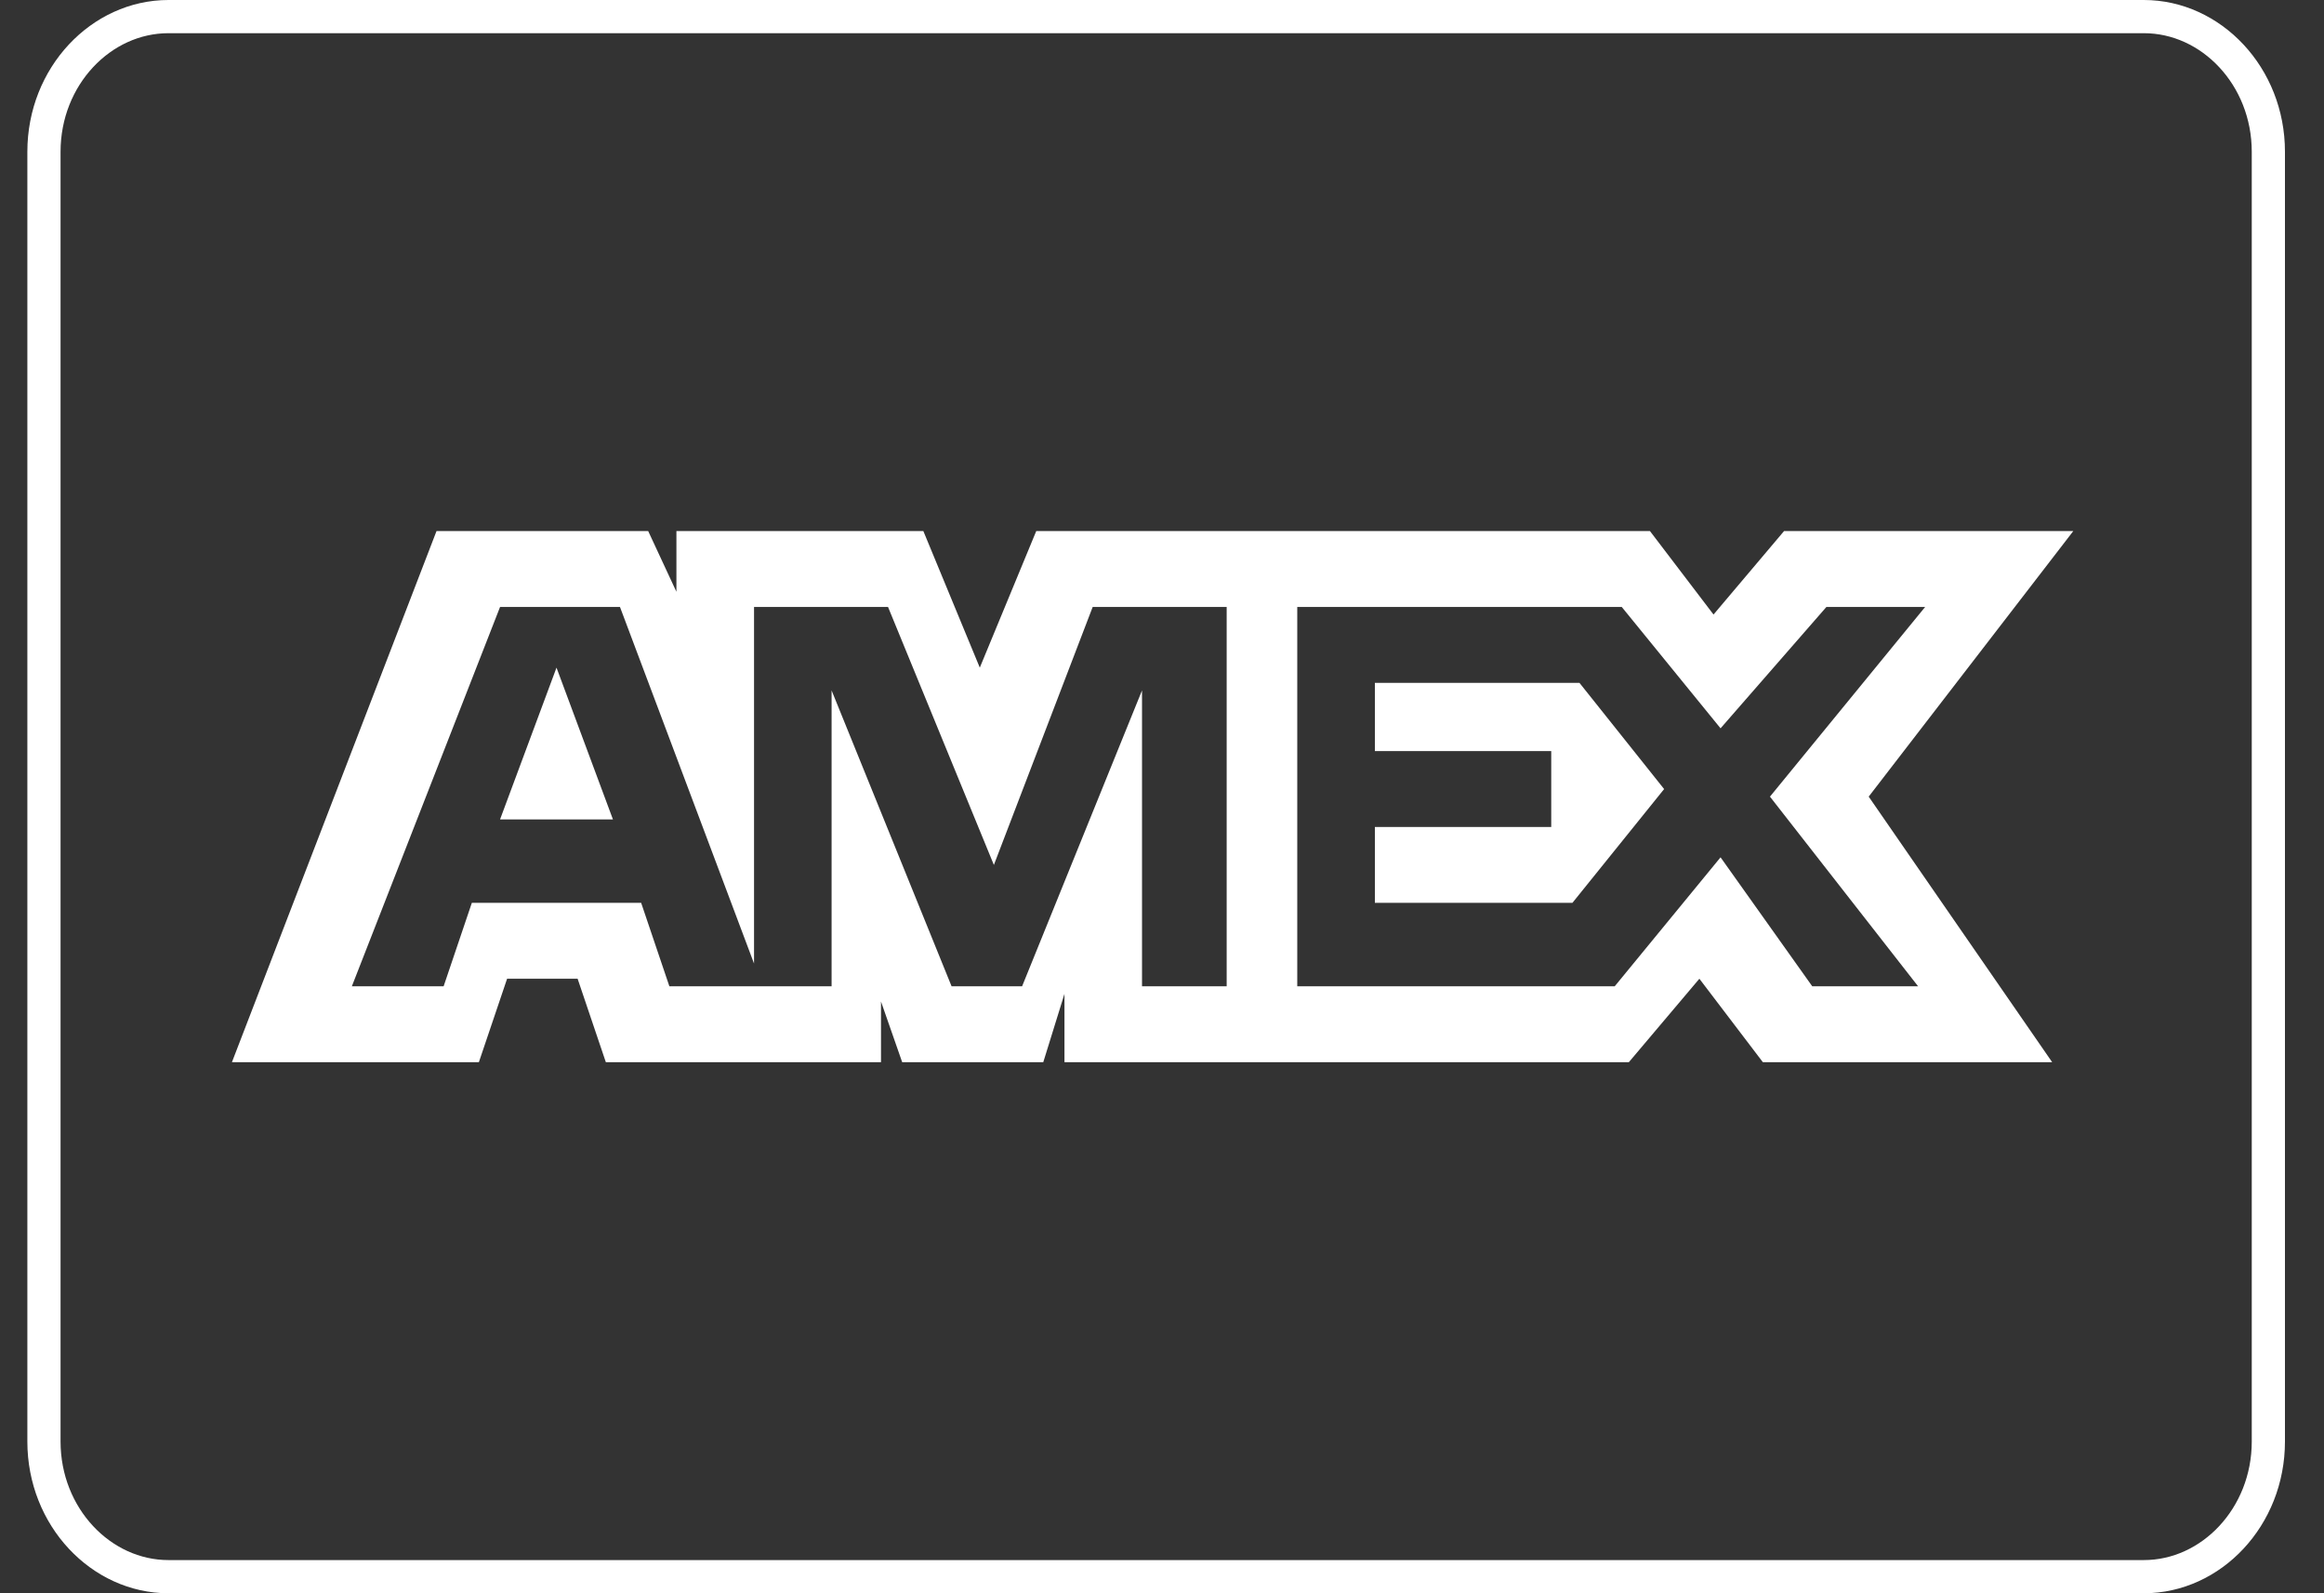
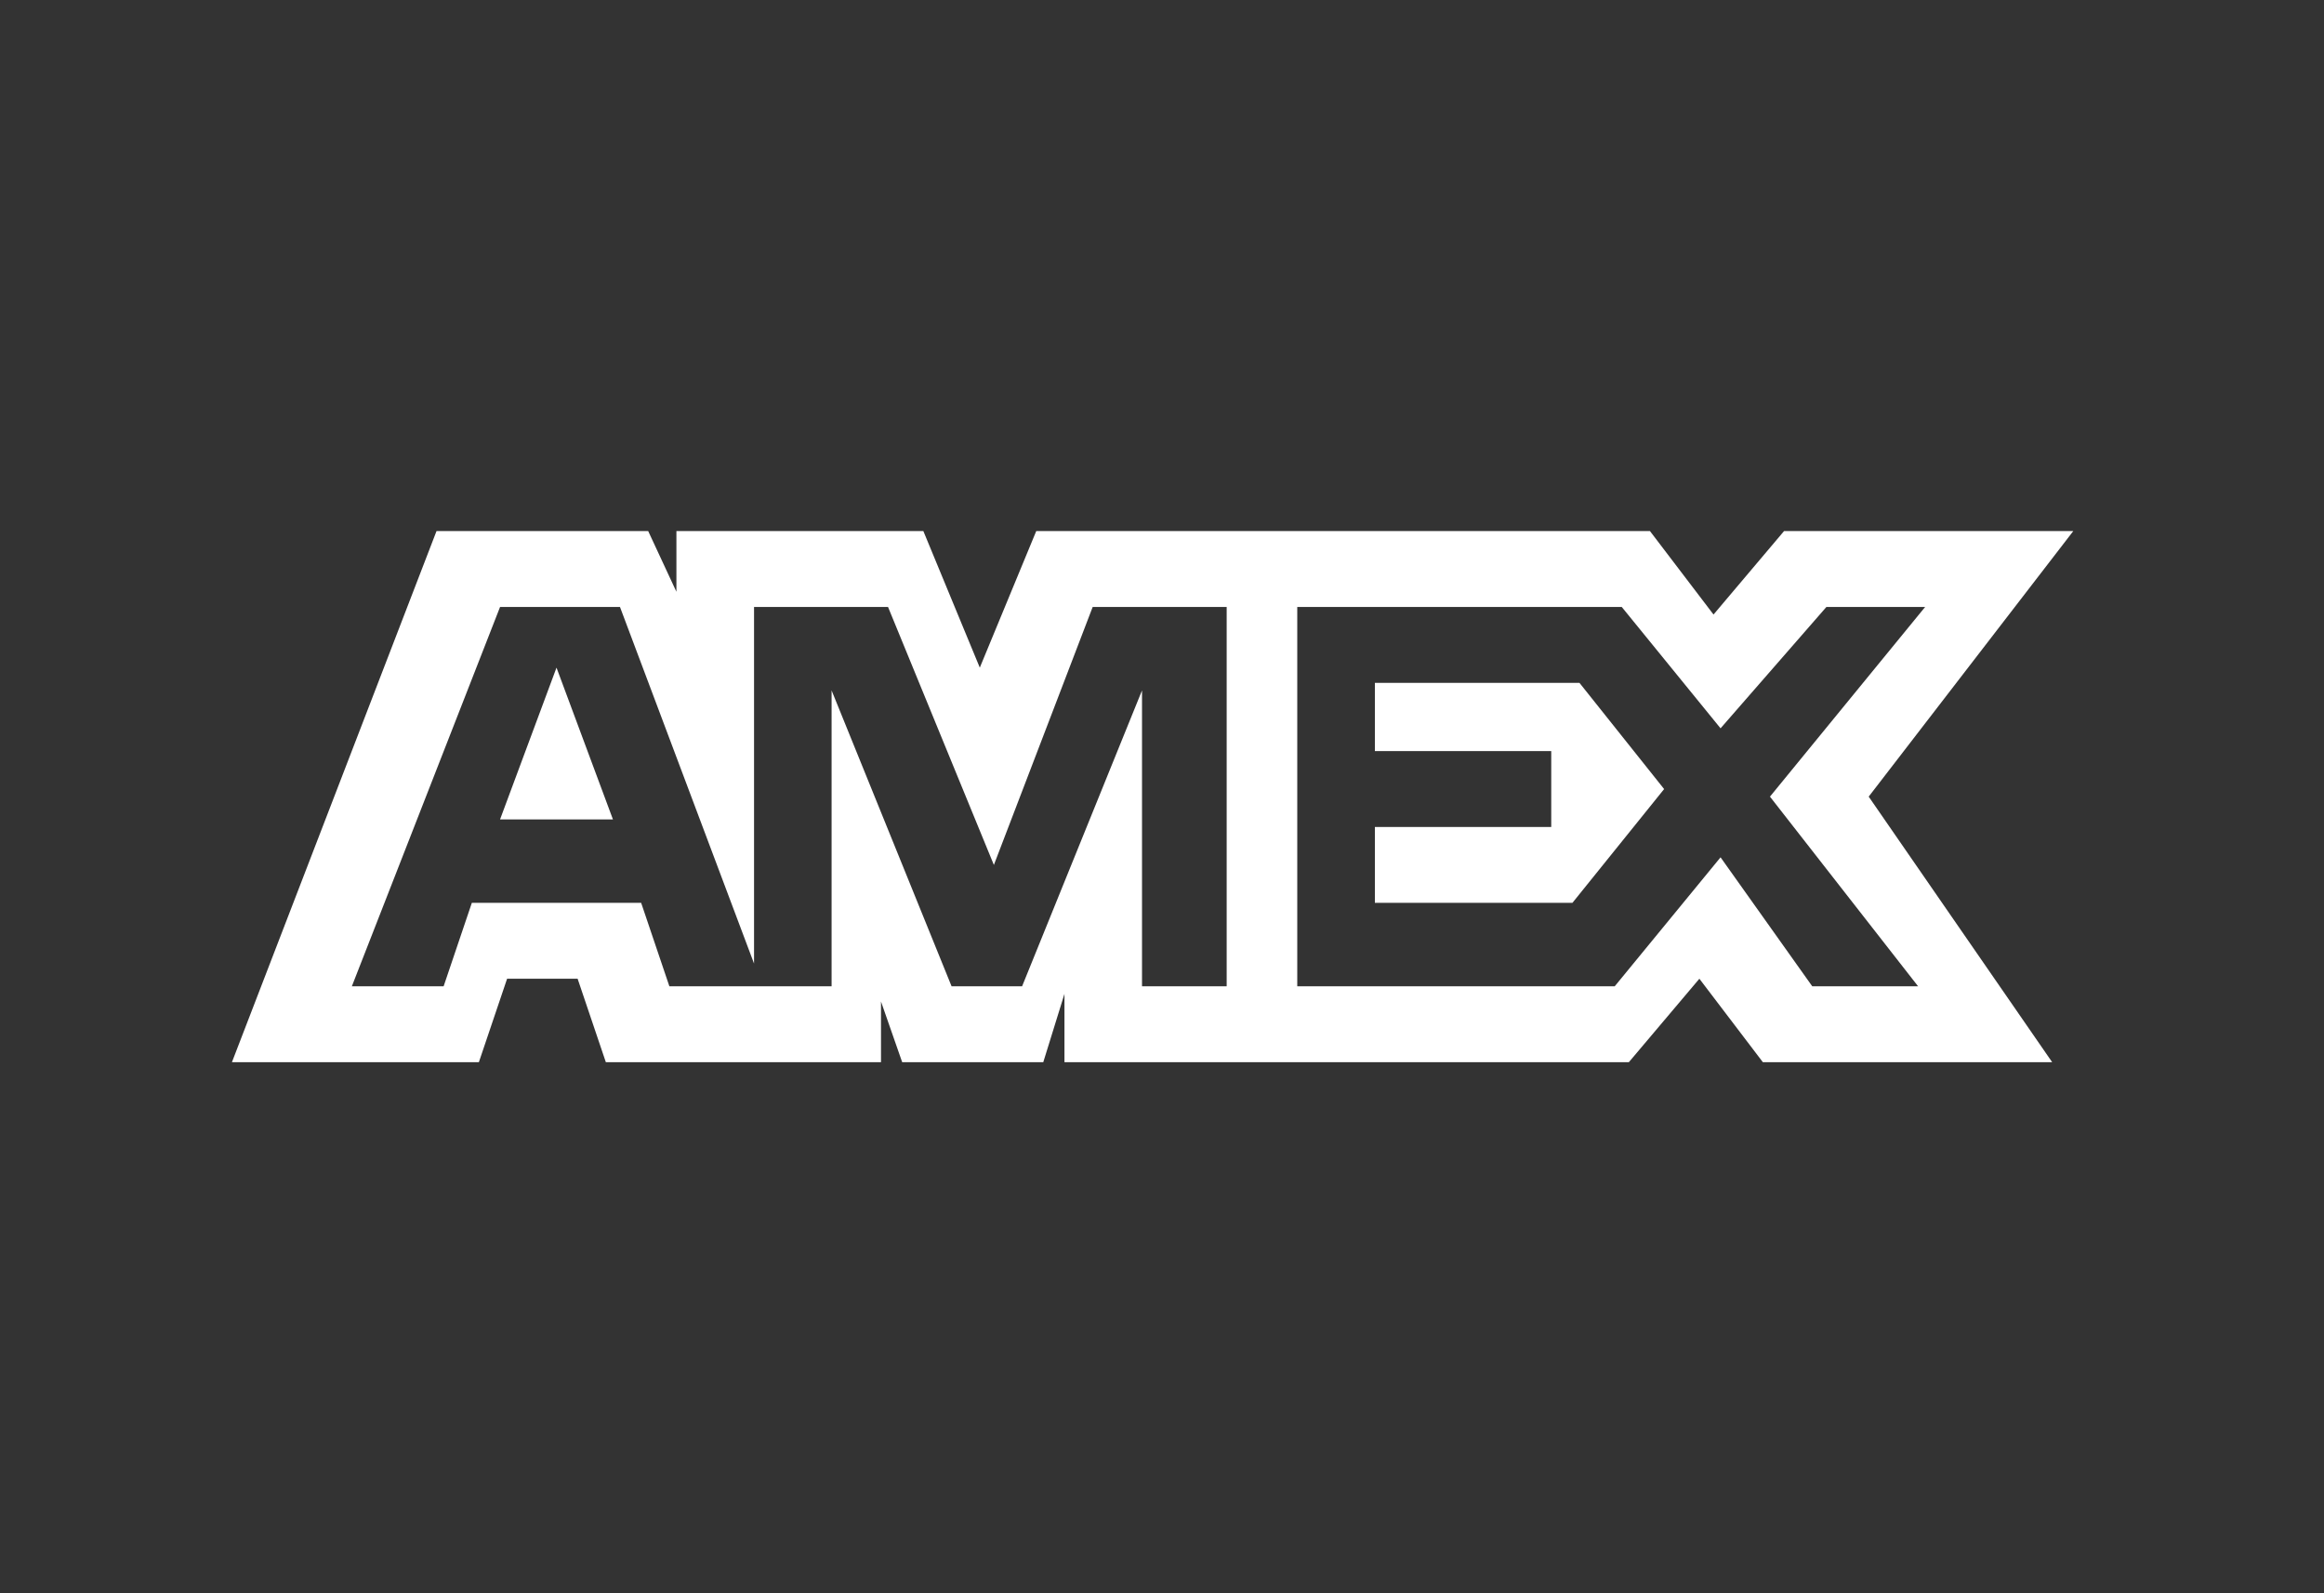
<svg xmlns="http://www.w3.org/2000/svg" width="35" height="24" viewBox="0 0 35 24" fill="none">
  <rect x="0" y="0" width="35" height="24" fill="#333333" stroke="none" />
-   <path d="M2.537 0.25H32.287C33.301 0.25 34.162 1.149 34.162 2.286V21.714C34.162 22.851 33.301 23.75 32.287 23.75H2.537C1.523 23.75 0.662 22.851 0.662 21.714V2.286C0.662 1.149 1.523 0.25 2.537 0.25Z" stroke="white" stroke-width="0.5" />
  <path fill-rule="evenodd" clip-rule="evenodd" d="M7.531 12.343H9.231L8.381 10.057L7.531 12.343ZM31.224 8H26.868L25.806 9.257L24.849 8H15.606L14.756 10.057L13.906 8H10.187V8.914L9.762 8H6.574L3.493 16H7.212L7.637 14.743H8.699L9.124 16H13.268V15.086L13.587 16H15.712L16.031 14.971V16H24.531L25.593 14.743L26.549 16H30.906L28.143 12L31.224 8ZM18.368 14.857H17.199V10.4L15.393 14.857H14.331L12.524 10.4V14.857H10.081L9.656 13.6H7.106L6.681 14.857H5.299L7.531 9.143H9.337L11.356 14.514V9.143H13.374L14.968 13.029L16.456 9.143H18.474V14.857H18.368ZM28.887 14.857H27.293L25.912 12.914L24.318 14.857H19.537V9.143H24.424L25.912 10.971L27.506 9.143H28.993L26.656 12L28.887 14.857ZM20.706 10.286V11.314H23.362V12.457H20.706V13.6H23.681L25.062 11.886L23.787 10.286H20.706Z" fill="white" />
</svg>